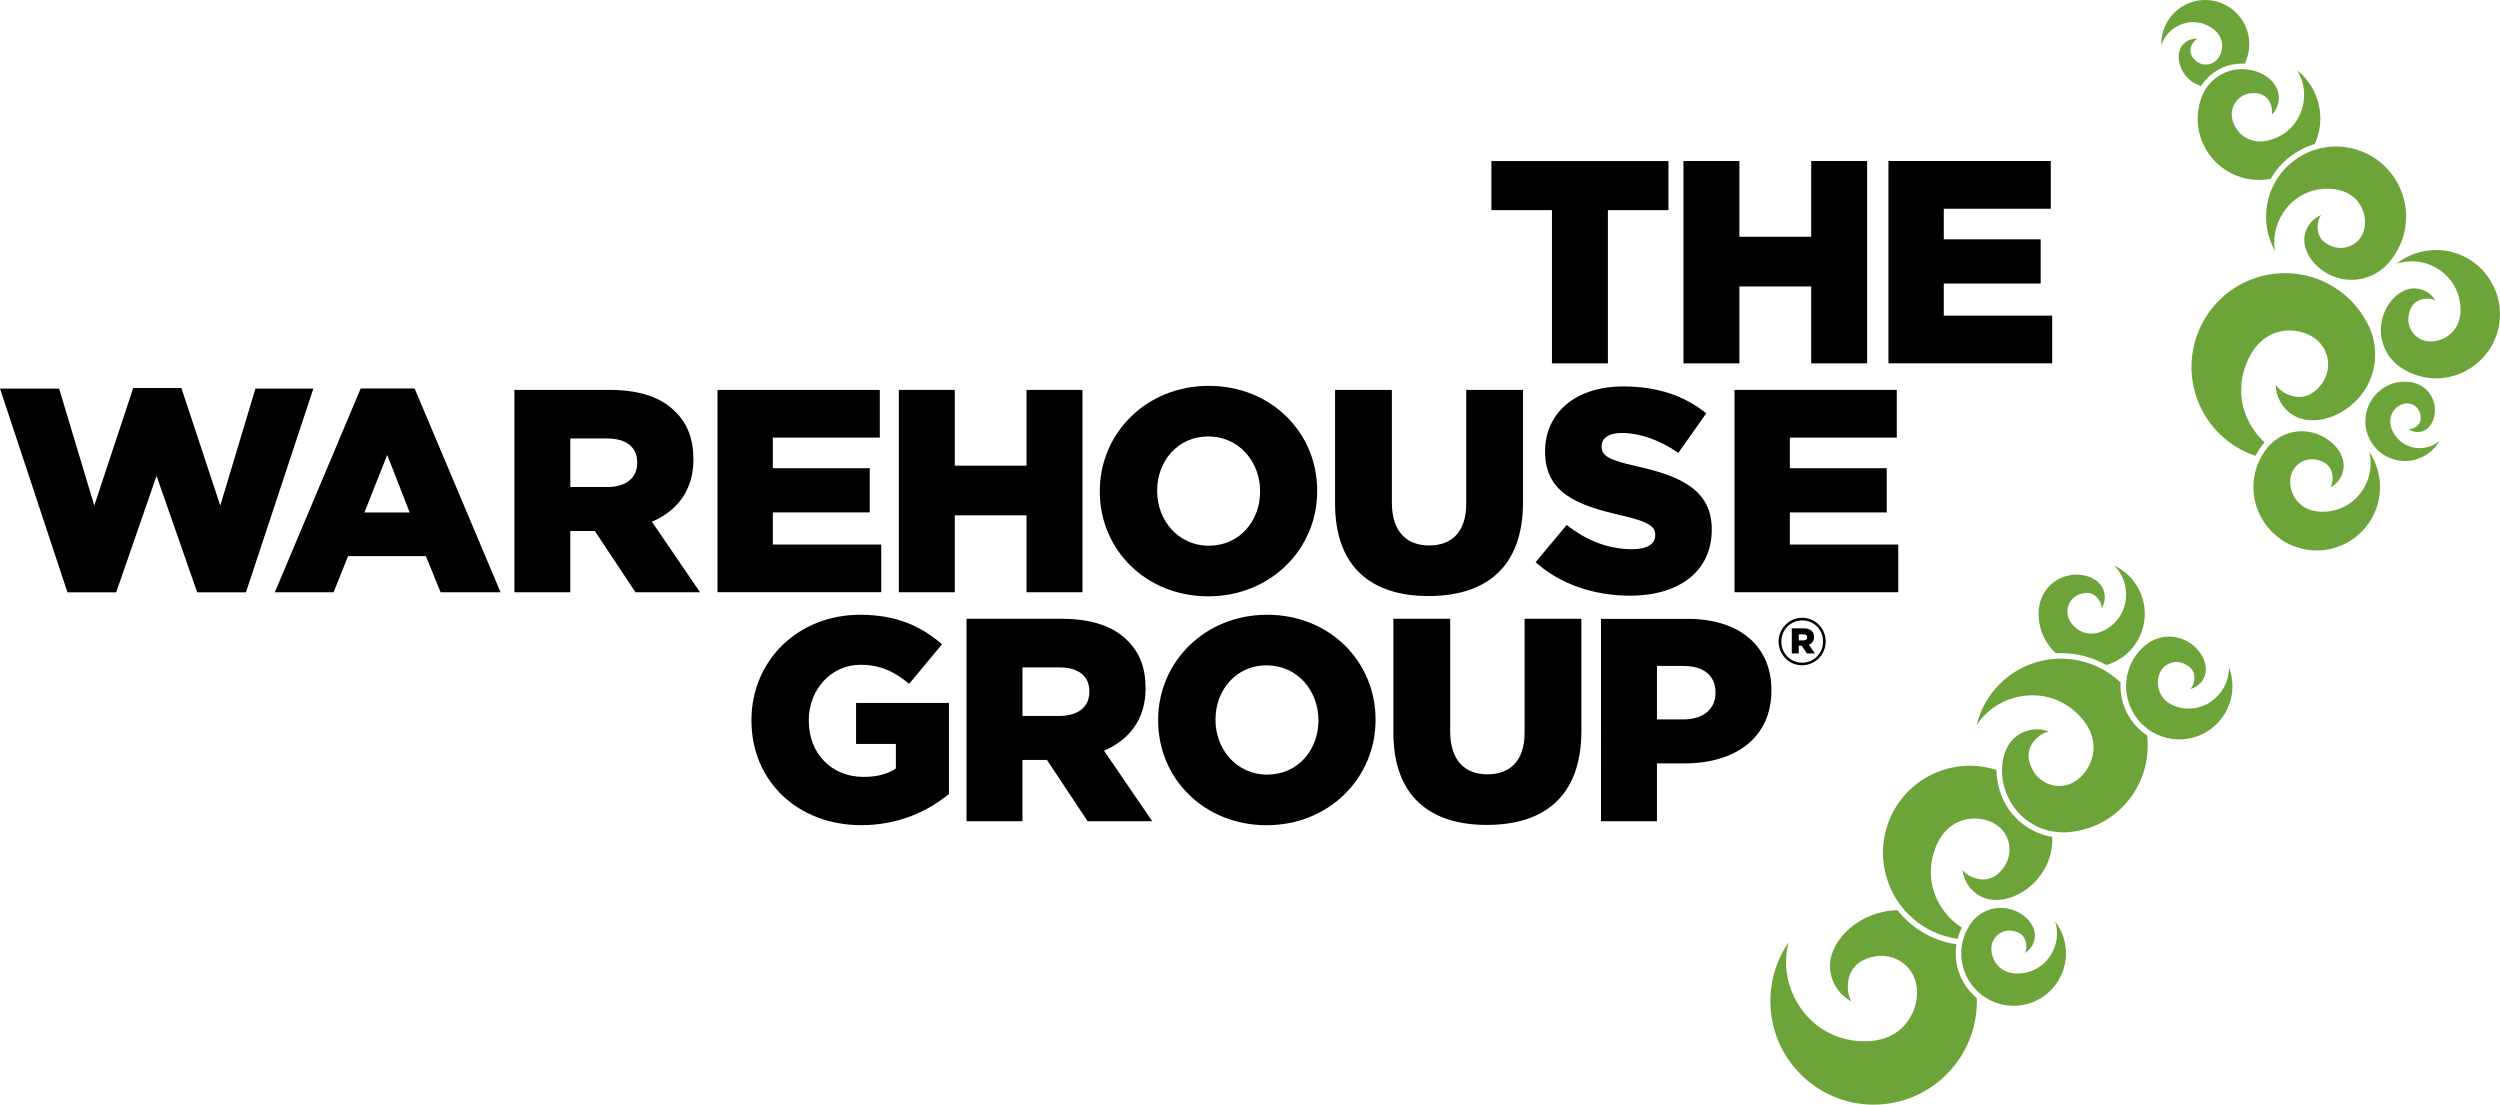
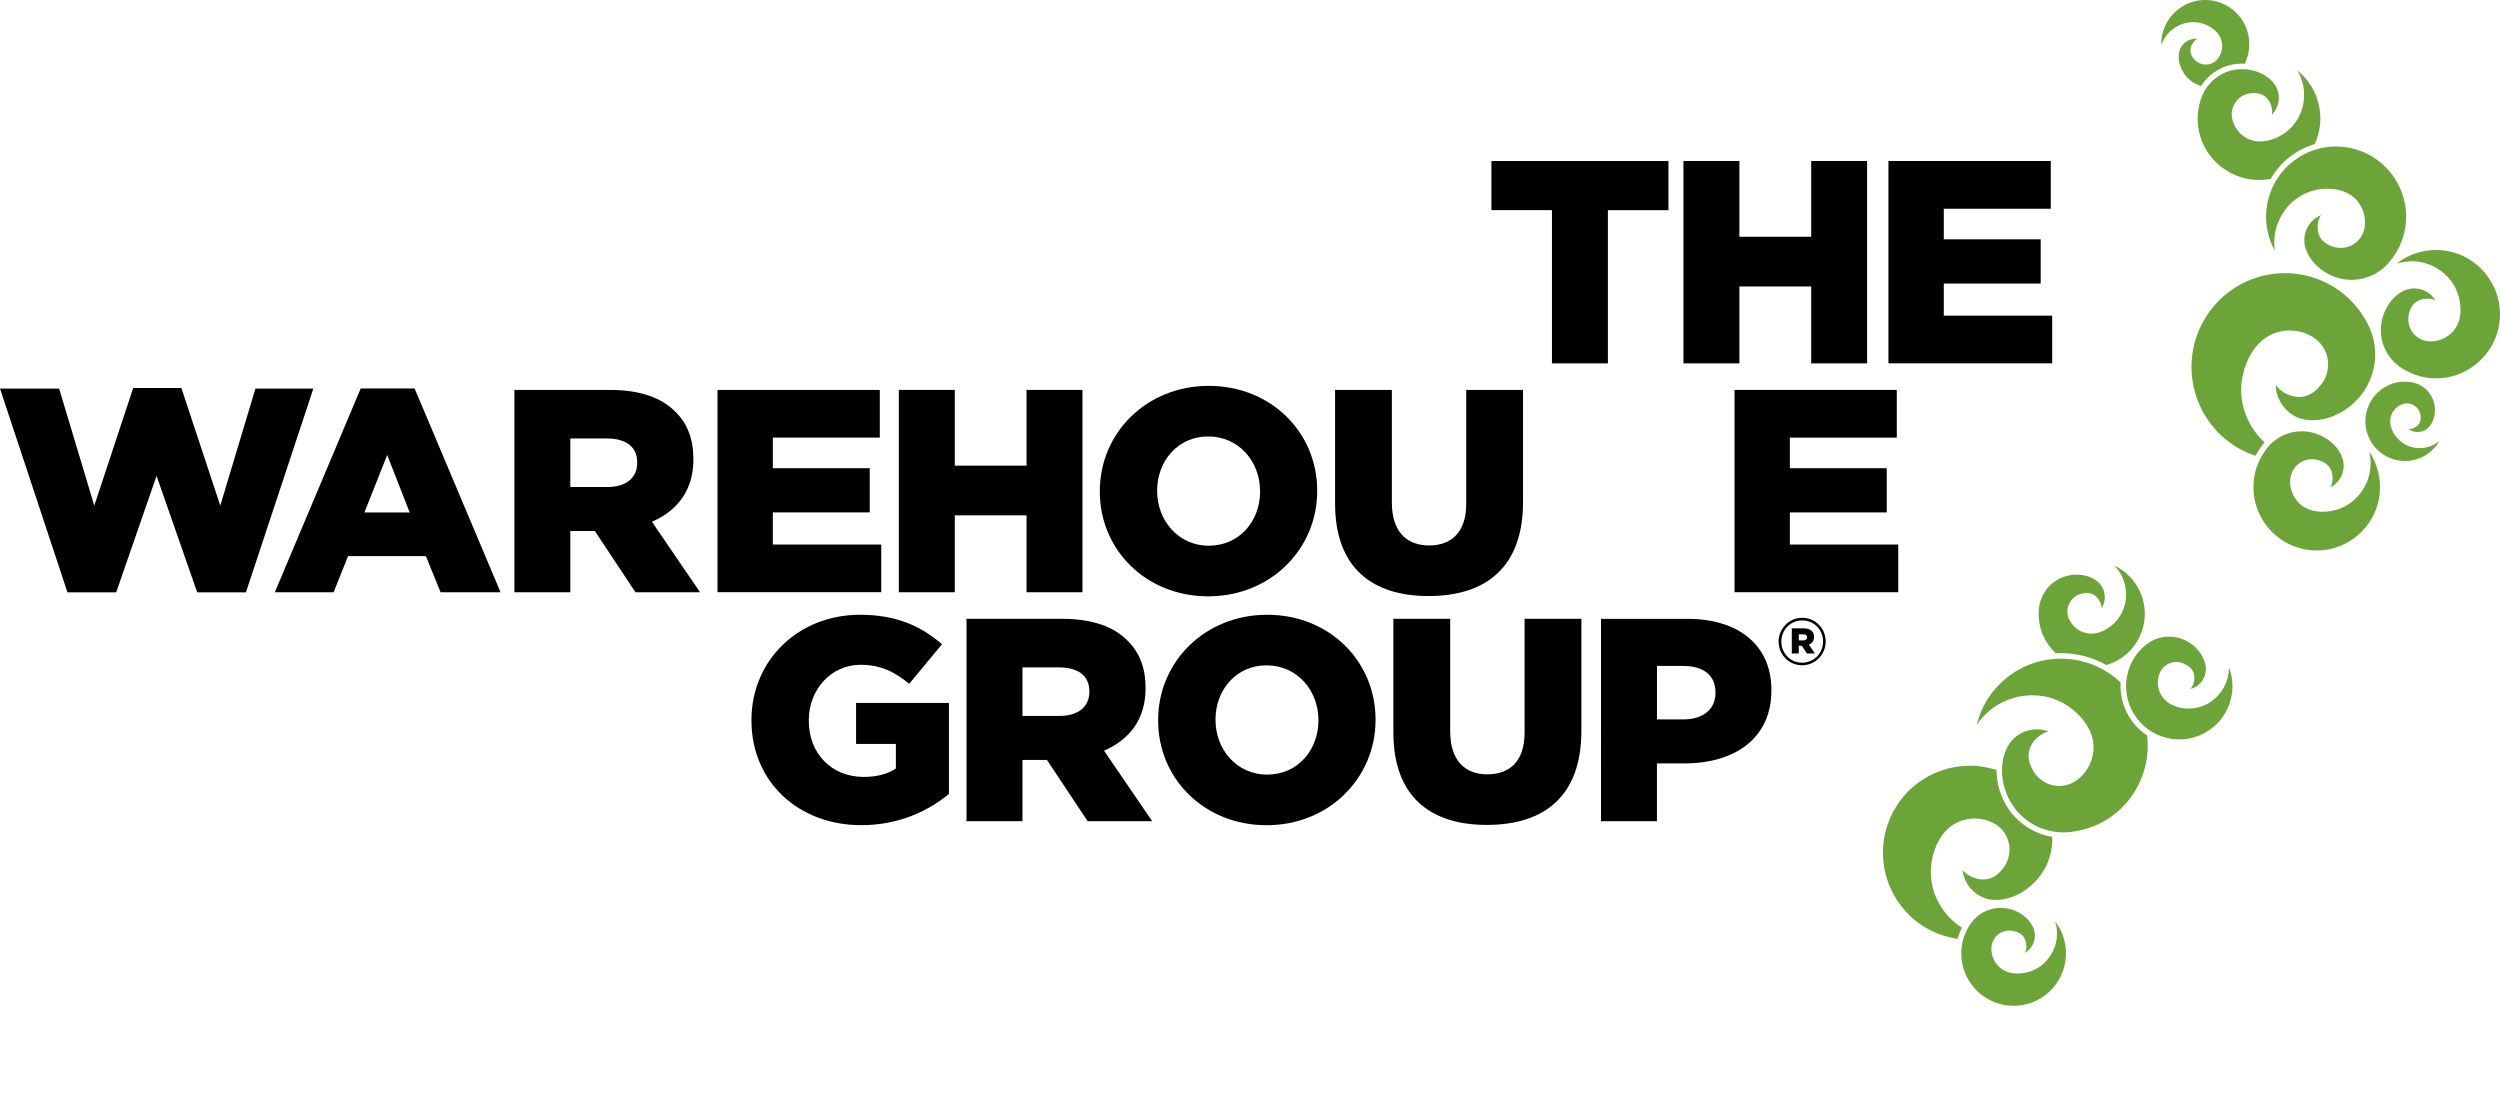
<svg xmlns="http://www.w3.org/2000/svg" version="1.1" id="Layer_1" x="0px" y="0px" viewBox="0 0 95.053 42" style="enable-background:new 0 0 95.053 42;" xml:space="preserve">
  <style type="text/css">
	.st0{fill:#6CA439;}
</style>
  <path d="M59.008,7.99h-2.303V6.123h6.731v1.868h-2.302v5.825h-2.127V7.99z" />
  <path d="M64.007,6.122h2.127v2.88h2.73v-2.88h2.126v7.694h-2.126v-2.924h-2.73  v2.924H64.007V6.122z" />
  <path d="M71.801,6.122h6.172v1.814h-4.068V9.099h3.684v1.681h-3.684v1.221h4.122  v1.813h-6.226V6.122z" />
  <path d="M0,14.774h2.247l1.338,4.45l1.48-4.473h1.831l1.48,4.473l1.336-4.45h2.203  l-2.564,7.747H7.498l-1.546-4.428l-1.534,4.428h-1.853L0,14.774z" />
  <path d="M13.714,14.771h2.05l3.268,7.748h-2.28l-0.559-1.374h-2.96l-0.549,1.374  h-2.235L13.714,14.771z M15.577,19.485l-0.855-2.187l-0.866,2.187H15.577z" />
  <path d="M19.557,14.825h3.628c1.174,0,1.984,0.308,2.499,0.836  c0.449,0.439,0.68,1.032,0.68,1.791v0.023c0,1.175-0.626,1.956-1.578,2.362  L26.617,22.518h-2.456l-1.545-2.329h-0.023h-0.909v2.329h-2.127V14.825z   M23.087,18.517c0.723,0,1.14-0.353,1.14-0.912v-0.023  c0-0.605-0.439-0.911-1.151-0.911h-1.392v1.845L23.087,18.517z" />
  <path d="M27.28,14.825h6.171v1.814h-4.067v1.163H33.068v1.681h-3.684v1.221h4.122  v1.813h-6.226V14.825z" />
  <path d="M34.175,14.825h2.127v2.88h2.728v-2.88h2.127v7.693h-2.127v-2.924h-2.728  v2.924h-2.127V14.825z" />
  <path d="M41.816,18.694v-0.023c0-2.21,1.776-4,4.143-4  s4.122,1.77,4.122,3.979v0.023c0,2.209-1.776,4-4.143,4  C43.57,22.673,41.816,20.903,41.816,18.694z M47.91,18.694v-0.023  c0-1.111-0.8-2.077-1.973-2.077c-1.161,0-1.941,0.945-1.941,2.056v0.023  c0,1.11,0.801,2.076,1.962,2.076C47.132,20.748,47.91,19.804,47.91,18.694z" />
  <path d="M50.761,19.145v-4.319h2.159v4.276c0,1.11,0.56,1.637,1.414,1.637  c0.855,0,1.414-0.506,1.414-1.584v-4.33h2.159v4.265  c0,2.484-1.414,3.572-3.596,3.572C52.132,22.661,50.761,21.551,50.761,19.145z" />
-   <path d="M58.385,21.375l1.183-1.417c0.757,0.604,1.601,0.924,2.489,0.924  c0.57,0,0.877-0.198,0.877-0.528v-0.023c0-0.319-0.252-0.496-1.294-0.736  C60.007,19.221,58.746,18.76,58.746,17.178v-0.023c0-1.429,1.129-2.462,2.97-2.462  c1.306,0,2.325,0.353,3.158,1.021l-1.064,1.507  c-0.702-0.496-1.469-0.759-2.149-0.759c-0.515,0-0.766,0.219-0.766,0.494v0.022  c0,0.353,0.263,0.506,1.326,0.749c1.765,0.385,2.862,0.955,2.862,2.395v0.022  c0,1.572-1.239,2.505-3.103,2.505c-1.36,0-2.653-0.428-3.596-1.274" />
  <path d="M65.947,14.825h6.171v1.814h-4.066v1.163h3.684v1.681h-3.684v1.221h4.122  v1.813h-6.226V14.825z" />
  <path d="M28.571,27.397v-0.023c0-2.242,1.754-4,4.133-4  c1.349,0,2.302,0.418,3.112,1.121l-1.249,1.506  c-0.548-0.461-1.097-0.725-1.854-0.725c-1.107,0-1.962,0.934-1.962,2.109v0.023  c0,1.241,0.866,2.131,2.083,2.131c0.515,0,0.911-0.11,1.228-0.318v-0.935h-1.513  v-1.56h3.531v3.462c-0.811,0.67-1.941,1.186-3.333,1.186  c-2.389,0-4.176-1.648-4.176-3.978" />
  <path d="M36.749,23.528h3.628c1.174,0,1.984,0.308,2.499,0.836  c0.449,0.439,0.68,1.032,0.68,1.791v0.023c0,1.177-0.626,1.956-1.58,2.363  L43.808,31.222h-2.456l-1.546-2.329h-0.022h-0.909v2.329h-2.127V23.528z   M40.278,27.221c0.723,0,1.141-0.353,1.141-0.912v-0.022  c0-0.605-0.439-0.911-1.151-0.911h-1.392v1.845L40.278,27.221z" />
  <path d="M44.034,27.397v-0.023c0-2.209,1.776-4,4.144-4  c2.368,0,4.122,1.77,4.122,3.979v0.023c0,2.209-1.776,4-4.143,4  C45.787,31.375,44.034,29.606,44.034,27.397z M50.128,27.397v-0.023  c0-1.111-0.8-2.077-1.973-2.077c-1.161,0-1.94,0.945-1.94,2.056v0.023  c0,1.11,0.8,2.076,1.962,2.076C49.35,29.452,50.128,28.507,50.128,27.397z" />
  <path d="M52.978,27.848v-4.32h2.16v4.276c0,1.11,0.559,1.637,1.414,1.637  s1.415-0.506,1.415-1.584v-4.33h2.159v4.265c0,2.484-1.415,3.572-3.596,3.572  S52.978,30.255,52.978,27.848z" />
  <path d="M60.872,23.529h3.289c1.94,0,3.19,1.001,3.19,2.705v0.022  c0,1.812-1.392,2.769-3.299,2.769h-1.053v2.199h-2.127V23.529z M64.008,27.353  c0.755,0,1.217-0.396,1.217-1v-0.022c0-0.66-0.461-1.011-1.228-1.011h-0.997  v2.033H64.008z" />
  <path d="M67.624,24.396v-0.004c0-0.489,0.396-0.903,0.898-0.903  c0.503,0,0.894,0.41,0.894,0.899v0.003c0,0.489-0.396,0.903-0.9,0.903  C68.016,25.295,67.624,24.885,67.624,24.396z M69.314,24.393v-0.004  c0-0.44-0.34-0.8-0.791-0.8c-0.453,0-0.794,0.365-0.794,0.804v0.003  c0,0.439,0.339,0.8,0.79,0.8C68.971,25.198,69.314,24.832,69.314,24.393z   M68.126,23.889h0.444c0.15,0,0.255,0.04,0.321,0.107  c0.055,0.056,0.081,0.127,0.081,0.219v0.004c0,0.146-0.076,0.243-0.195,0.293  l0.227,0.333h-0.303l-0.193-0.29h-0.006h-0.111v0.29H68.126V23.889z   M68.566,24.349c0.092,0,0.143-0.043,0.143-0.113v-0.004  c0-0.078-0.057-0.114-0.146-0.114h-0.17v0.231L68.566,24.349z" />
  <path class="st0" d="M88.252,8.176c-0.311,0.129-0.556,0.407-0.624,0.765  c-0.135,0.656,0.501,1.48,1.421,1.664c0.352,0.068,0.697,0.033,1.008-0.083  c0.327-0.122,0.615-0.335,0.829-0.611c0.267-0.331,0.463-0.723,0.549-1.169  c0.277-1.446-0.669-2.845-2.114-3.122C87.878,5.341,86.484,6.29,86.206,7.738  c-0.124,0.642-0.004,1.274,0.291,1.803c-0.039-0.231-0.037-0.471,0.01-0.715  c0.045-0.235,0.135-0.461,0.257-0.666c0.17-0.284,0.406-0.528,0.69-0.699  c0.309-0.189,0.667-0.285,1.028-0.286c0.436,0,0.871,0.126,1.156,0.475  c0.233,0.285,0.33,0.666,0.261,1.027c-0.097,0.508-0.58,0.828-1.086,0.731  c-0.518-0.126-0.747-0.444-0.683-0.925c0.022-0.127,0.057-0.211,0.123-0.308" />
  <path class="st0" d="M91.578,16.313c0.154,0.113,0.36,0.147,0.552,0.075  c0.356-0.129,0.565-0.679,0.381-1.179c-0.071-0.189-0.189-0.347-0.338-0.464  c-0.155-0.121-0.342-0.198-0.54-0.219c-0.238-0.032-0.484-0.013-0.723,0.079  c-0.779,0.294-1.172,1.166-0.879,1.945c0.294,0.781,1.161,1.175,1.94,0.881  c0.345-0.131,0.615-0.374,0.783-0.672c-0.1,0.087-0.217,0.157-0.347,0.206  c-0.127,0.048-0.263,0.072-0.397,0.074c-0.186,0.001-0.373-0.042-0.54-0.127  c-0.182-0.094-0.334-0.238-0.442-0.413c-0.129-0.211-0.196-0.459-0.113-0.699  c0.068-0.197,0.223-0.356,0.417-0.431c0.273-0.103,0.569,0.035,0.672,0.31  c0.092,0.287,0.006,0.492-0.244,0.603C91.695,16.307,91.644,16.316,91.578,16.313z" />
  <path class="st0" d="M88.602,18.534c0.271-0.14,0.469-0.41,0.503-0.736  c0.071-0.602-0.563-1.295-1.407-1.391c-0.32-0.033-0.629,0.023-0.901,0.153  c-0.284,0.135-0.527,0.347-0.701,0.614c-0.214,0.317-0.362,0.685-0.405,1.093  c-0.138,1.324,0.82,2.511,2.142,2.649c1.32,0.139,2.505-0.82,2.644-2.145  c0.061-0.588-0.092-1.149-0.399-1.602c0.053,0.203,0.069,0.421,0.046,0.643  c-0.022,0.215-0.085,0.425-0.181,0.62c-0.131,0.269-0.327,0.506-0.567,0.682  c-0.265,0.195-0.579,0.308-0.905,0.336c-0.391,0.035-0.793-0.047-1.076-0.339  c-0.232-0.239-0.348-0.574-0.314-0.906c0.049-0.463,0.459-0.789,0.923-0.74  c0.476,0.074,0.705,0.342,0.684,0.781C88.675,18.365,88.653,18.443,88.602,18.534z" />
  <path class="st0" d="M83.279,26.197c0.247-0.063,0.461-0.247,0.55-0.508  c0.173-0.478-0.217-1.167-0.889-1.405c-0.256-0.088-0.52-0.1-0.766-0.046  c-0.259,0.057-0.499,0.185-0.69,0.371c-0.236,0.218-0.427,0.493-0.538,0.818  c-0.363,1.06,0.199,2.213,1.256,2.576c1.054,0.365,2.206-0.199,2.569-1.257  c0.161-0.469,0.14-0.957-0.026-1.386c0.003,0.178-0.022,0.358-0.084,0.535  c-0.06,0.172-0.15,0.333-0.266,0.474c-0.157,0.195-0.36,0.353-0.592,0.452  c-0.252,0.107-0.531,0.142-0.804,0.103c-0.328-0.046-0.641-0.189-0.818-0.481  c-0.145-0.24-0.177-0.536-0.086-0.8c0.127-0.372,0.524-0.56,0.893-0.432  c0.378,0.15,0.515,0.413,0.414,0.768c-0.032,0.094-0.065,0.153-0.124,0.218" />
  <path class="st0" d="M76.99,36.232c0.217-0.129,0.367-0.361,0.378-0.632  c0.029-0.5-0.528-1.042-1.23-1.08c-0.266-0.013-0.519,0.052-0.737,0.172  c-0.228,0.125-0.419,0.314-0.548,0.542c-0.162,0.274-0.266,0.585-0.282,0.923  c-0.049,1.102,0.801,2.034,1.9,2.083c1.097,0.05,2.029-0.802,2.078-1.903  c0.022-0.488-0.134-0.943-0.409-1.303c0.053,0.167,0.078,0.346,0.069,0.529  c-0.006,0.179-0.05,0.356-0.118,0.521c-0.095,0.229-0.244,0.435-0.435,0.592  c-0.208,0.173-0.463,0.282-0.73,0.321c-0.323,0.048-0.658,0.001-0.907-0.227  c-0.203-0.185-0.316-0.457-0.303-0.732c0.016-0.385,0.34-0.675,0.726-0.657  c0.398,0.036,0.599,0.247,0.604,0.611C77.043,36.088,77.027,36.154,76.99,36.232z" />
  <path class="st0" d="M92.597,11.42c-0.16-0.264-0.448-0.443-0.779-0.454  c-0.609-0.029-1.262,0.664-1.295,1.524c-0.013,0.327,0.069,0.635,0.22,0.9  c0.156,0.278,0.388,0.509,0.669,0.664c0.334,0.195,0.716,0.316,1.129,0.329  c1.343,0.043,2.467-1.014,2.509-2.36c0.043-1.346-1.01-2.473-2.353-2.516  c-0.595-0.019-1.147,0.178-1.583,0.521c0.202-0.068,0.42-0.101,0.645-0.094  c0.217,0.006,0.434,0.056,0.636,0.137c0.279,0.113,0.533,0.293,0.729,0.524  c0.214,0.253,0.353,0.563,0.404,0.89c0.064,0.393,0.013,0.806-0.26,1.113  c-0.224,0.252-0.552,0.395-0.889,0.383c-0.471-0.016-0.829-0.406-0.812-0.878  c0.039-0.486,0.291-0.738,0.735-0.749C92.42,11.357,92.501,11.376,92.597,11.42z" />
  <path class="st0" d="M85.922,17.055c0.053-0.082,0.114-0.16,0.179-0.234  c-0.114-0.105-0.218-0.219-0.313-0.342C85.518,16.13,85.329,15.718,85.251,15.283  c-0.085-0.477-0.032-0.969,0.142-1.421c0.209-0.545,0.576-1.027,1.146-1.215  c0.467-0.153,0.986-0.092,1.402,0.169c0.584,0.365,0.748,1.122,0.385,1.707  c-0.406,0.587-0.909,0.718-1.479,0.406c-0.146-0.09-0.234-0.174-0.323-0.3  c0.009,0.45,0.239,0.89,0.649,1.146c0.751,0.485,2.082,0.089,2.753-0.971  c0.252-0.406,0.377-0.854,0.381-1.3c0.006-0.465-0.12-0.928-0.36-1.329  c-0.281-0.49-0.673-0.925-1.186-1.247c-1.665-1.043-3.858-0.535-4.898,1.135  c-1.04,1.669-0.533,3.866,1.132,4.91c0.245,0.153,0.5,0.271,0.762,0.358  C85.805,17.237,85.86,17.145,85.922,17.055z" />
  <path class="st0" d="M88.01,5.477C88.209,5.042,88.277,4.544,88.176,4.039  c-0.113-0.561-0.419-1.035-0.833-1.364c0.107,0.174,0.186,0.37,0.228,0.582  c0.042,0.204,0.045,0.418,0.013,0.625c-0.043,0.287-0.156,0.563-0.327,0.796  c-0.188,0.256-0.446,0.454-0.74,0.574c-0.353,0.146-0.748,0.189-1.096,0.001  c-0.284-0.153-0.488-0.431-0.552-0.747C84.781,4.064,85.066,3.643,85.509,3.554  c0.462-0.072,0.752,0.11,0.861,0.523c0.022,0.11,0.022,0.19,0.004,0.289  c0.21-0.208,0.315-0.516,0.251-0.828c-0.107-0.578-0.897-1.034-1.704-0.878  c-0.307,0.062-0.576,0.206-0.791,0.405c-0.225,0.208-0.388,0.476-0.47,0.772  c-0.106,0.356-0.136,0.74-0.058,1.131c0.256,1.26,1.475,2.076,2.733,1.831  C86.701,6.161,87.303,5.685,88.01,5.477z" />
  <path class="st0" d="M83.986,2.91c0.249-0.231,0.557-0.389,0.891-0.457  C85,2.431,85.122,2.418,85.244,2.418c0.035,0,0.068,0.001,0.102,0.003  C85.69,1.729,85.518,0.866,84.888,0.365c-0.723-0.578-1.777-0.457-2.352,0.268  c-0.255,0.322-0.373,0.709-0.363,1.09c0.046-0.139,0.117-0.274,0.213-0.396  c0.093-0.117,0.209-0.217,0.338-0.295C82.902,0.923,83.103,0.856,83.311,0.843  c0.227-0.013,0.454,0.037,0.656,0.143c0.242,0.127,0.448,0.324,0.506,0.602  c0.047,0.228-0.009,0.467-0.154,0.649C84.117,2.49,83.756,2.528,83.501,2.326  c-0.252-0.222-0.286-0.465-0.11-0.715c0.05-0.064,0.093-0.1,0.156-0.136  c-0.21-0.019-0.427,0.065-0.569,0.243c-0.266,0.326-0.153,0.971,0.307,1.343  c0.123,0.098,0.259,0.167,0.401,0.209C83.771,3.139,83.87,3.018,83.986,2.91z" />
  <path class="st0" d="M78.167,24.839c0.063-0.004,0.127-0.006,0.19-0.006  c0.613,0,1.205,0.157,1.727,0.452c0.099-0.029,0.197-0.064,0.294-0.11  c1.014-0.471,1.452-1.677,0.982-2.691c-0.209-0.45-0.56-0.788-0.976-0.981  c0.125,0.125,0.231,0.274,0.31,0.443c0.076,0.166,0.121,0.344,0.136,0.525  c0.023,0.25-0.016,0.506-0.114,0.736c-0.107,0.256-0.285,0.474-0.508,0.635  c-0.267,0.193-0.592,0.308-0.922,0.222c-0.27-0.072-0.498-0.264-0.615-0.518  c-0.166-0.356-0.01-0.767,0.345-0.932c0.375-0.153,0.656-0.059,0.83,0.267  c0.042,0.088,0.058,0.156,0.061,0.243c0.136-0.218,0.162-0.497,0.046-0.749  c-0.206-0.464-0.964-0.689-1.612-0.393c-0.245,0.114-0.444,0.29-0.584,0.501  c-0.147,0.221-0.231,0.479-0.241,0.746c-0.019,0.321,0.035,0.651,0.179,0.963  C77.811,24.445,77.974,24.66,78.167,24.839z" />
  <path class="st0" d="M80.629,25.949c-1.135-1.079-2.911-1.225-4.218-0.267  c-0.651,0.479-1.077,1.152-1.256,1.883c0.16-0.242,0.364-0.459,0.61-0.641  c0.239-0.175,0.51-0.306,0.794-0.386c0.394-0.114,0.814-0.134,1.214-0.052  c0.441,0.09,0.846,0.307,1.174,0.612c0.396,0.368,0.684,0.851,0.649,1.41  c-0.029,0.456-0.261,0.883-0.629,1.153c-0.516,0.379-1.224,0.261-1.601-0.256  c-0.366-0.554-0.305-1.034,0.161-1.417c0.129-0.095,0.229-0.144,0.37-0.176  c-0.391-0.147-0.848-0.1-1.211,0.166c-0.674,0.482-0.793,1.767-0.113,2.715  c0.261,0.358,0.605,0.618,0.986,0.778c0.399,0.165,0.84,0.217,1.268,0.147  c0.519-0.074,1.029-0.263,1.482-0.596c0.994-0.73,1.462-1.914,1.327-3.06  C80.967,27.524,80.581,26.749,80.629,25.949z" />
  <path class="st0" d="M74.592,35.271c-0.185-0.118-0.355-0.261-0.505-0.421  c-0.277-0.301-0.485-0.667-0.592-1.063c-0.118-0.435-0.108-0.893,0.016-1.326  c0.149-0.52,0.449-0.995,0.961-1.216c0.419-0.179,0.904-0.165,1.31,0.042  c0.569,0.29,0.784,0.976,0.494,1.546c-0.328,0.575-0.783,0.739-1.334,0.496  c-0.143-0.072-0.232-0.142-0.323-0.252c0.046,0.417,0.294,0.802,0.693,1.007  c0.734,0.388,1.932-0.087,2.467-1.121c0.186-0.367,0.265-0.758,0.25-1.142  c-0.186-0.033-0.37-0.085-0.547-0.158c-0.429-0.178-0.8-0.47-1.076-0.847  c-0.321-0.45-0.498-1.003-0.495-1.539c-1.517-0.496-3.212,0.174-3.959,1.645  c-0.826,1.627-0.179,3.619,1.444,4.447c0.334,0.169,0.684,0.277,1.036,0.327  c0.039-0.146,0.092-0.287,0.161-0.425" />
-   <path class="st0" d="M74.361,36.146c0.004-0.082,0.013-0.164,0.026-0.243  c-0.377-0.054-0.741-0.168-1.086-0.346c-0.464-0.236-0.852-0.564-1.156-0.95  c-0.079,0.001-0.16,0.004-0.239,0.013c-1.378,0.14-2.427,1.262-2.321,2.245  c0.05,0.535,0.367,0.978,0.808,1.211c-0.081-0.15-0.118-0.279-0.136-0.469  c-0.026-0.717,0.353-1.15,1.133-1.262c0.756-0.071,1.421,0.467,1.491,1.225  c0.05,0.542-0.145,1.088-0.527,1.473c-0.467,0.471-1.125,0.596-1.764,0.533  c-0.531-0.052-1.042-0.243-1.471-0.565c-0.389-0.292-0.703-0.683-0.912-1.124  c-0.152-0.318-0.25-0.664-0.284-1.014c-0.035-0.363-0.003-0.717,0.086-1.05  c-0.509,0.736-0.77,1.646-0.681,2.606c0.203,2.166,2.117,3.755,4.276,3.554  c2.073-0.196,3.618-1.974,3.558-4.033c-0.515-0.427-0.833-1.082-0.8-1.802" />
</svg>